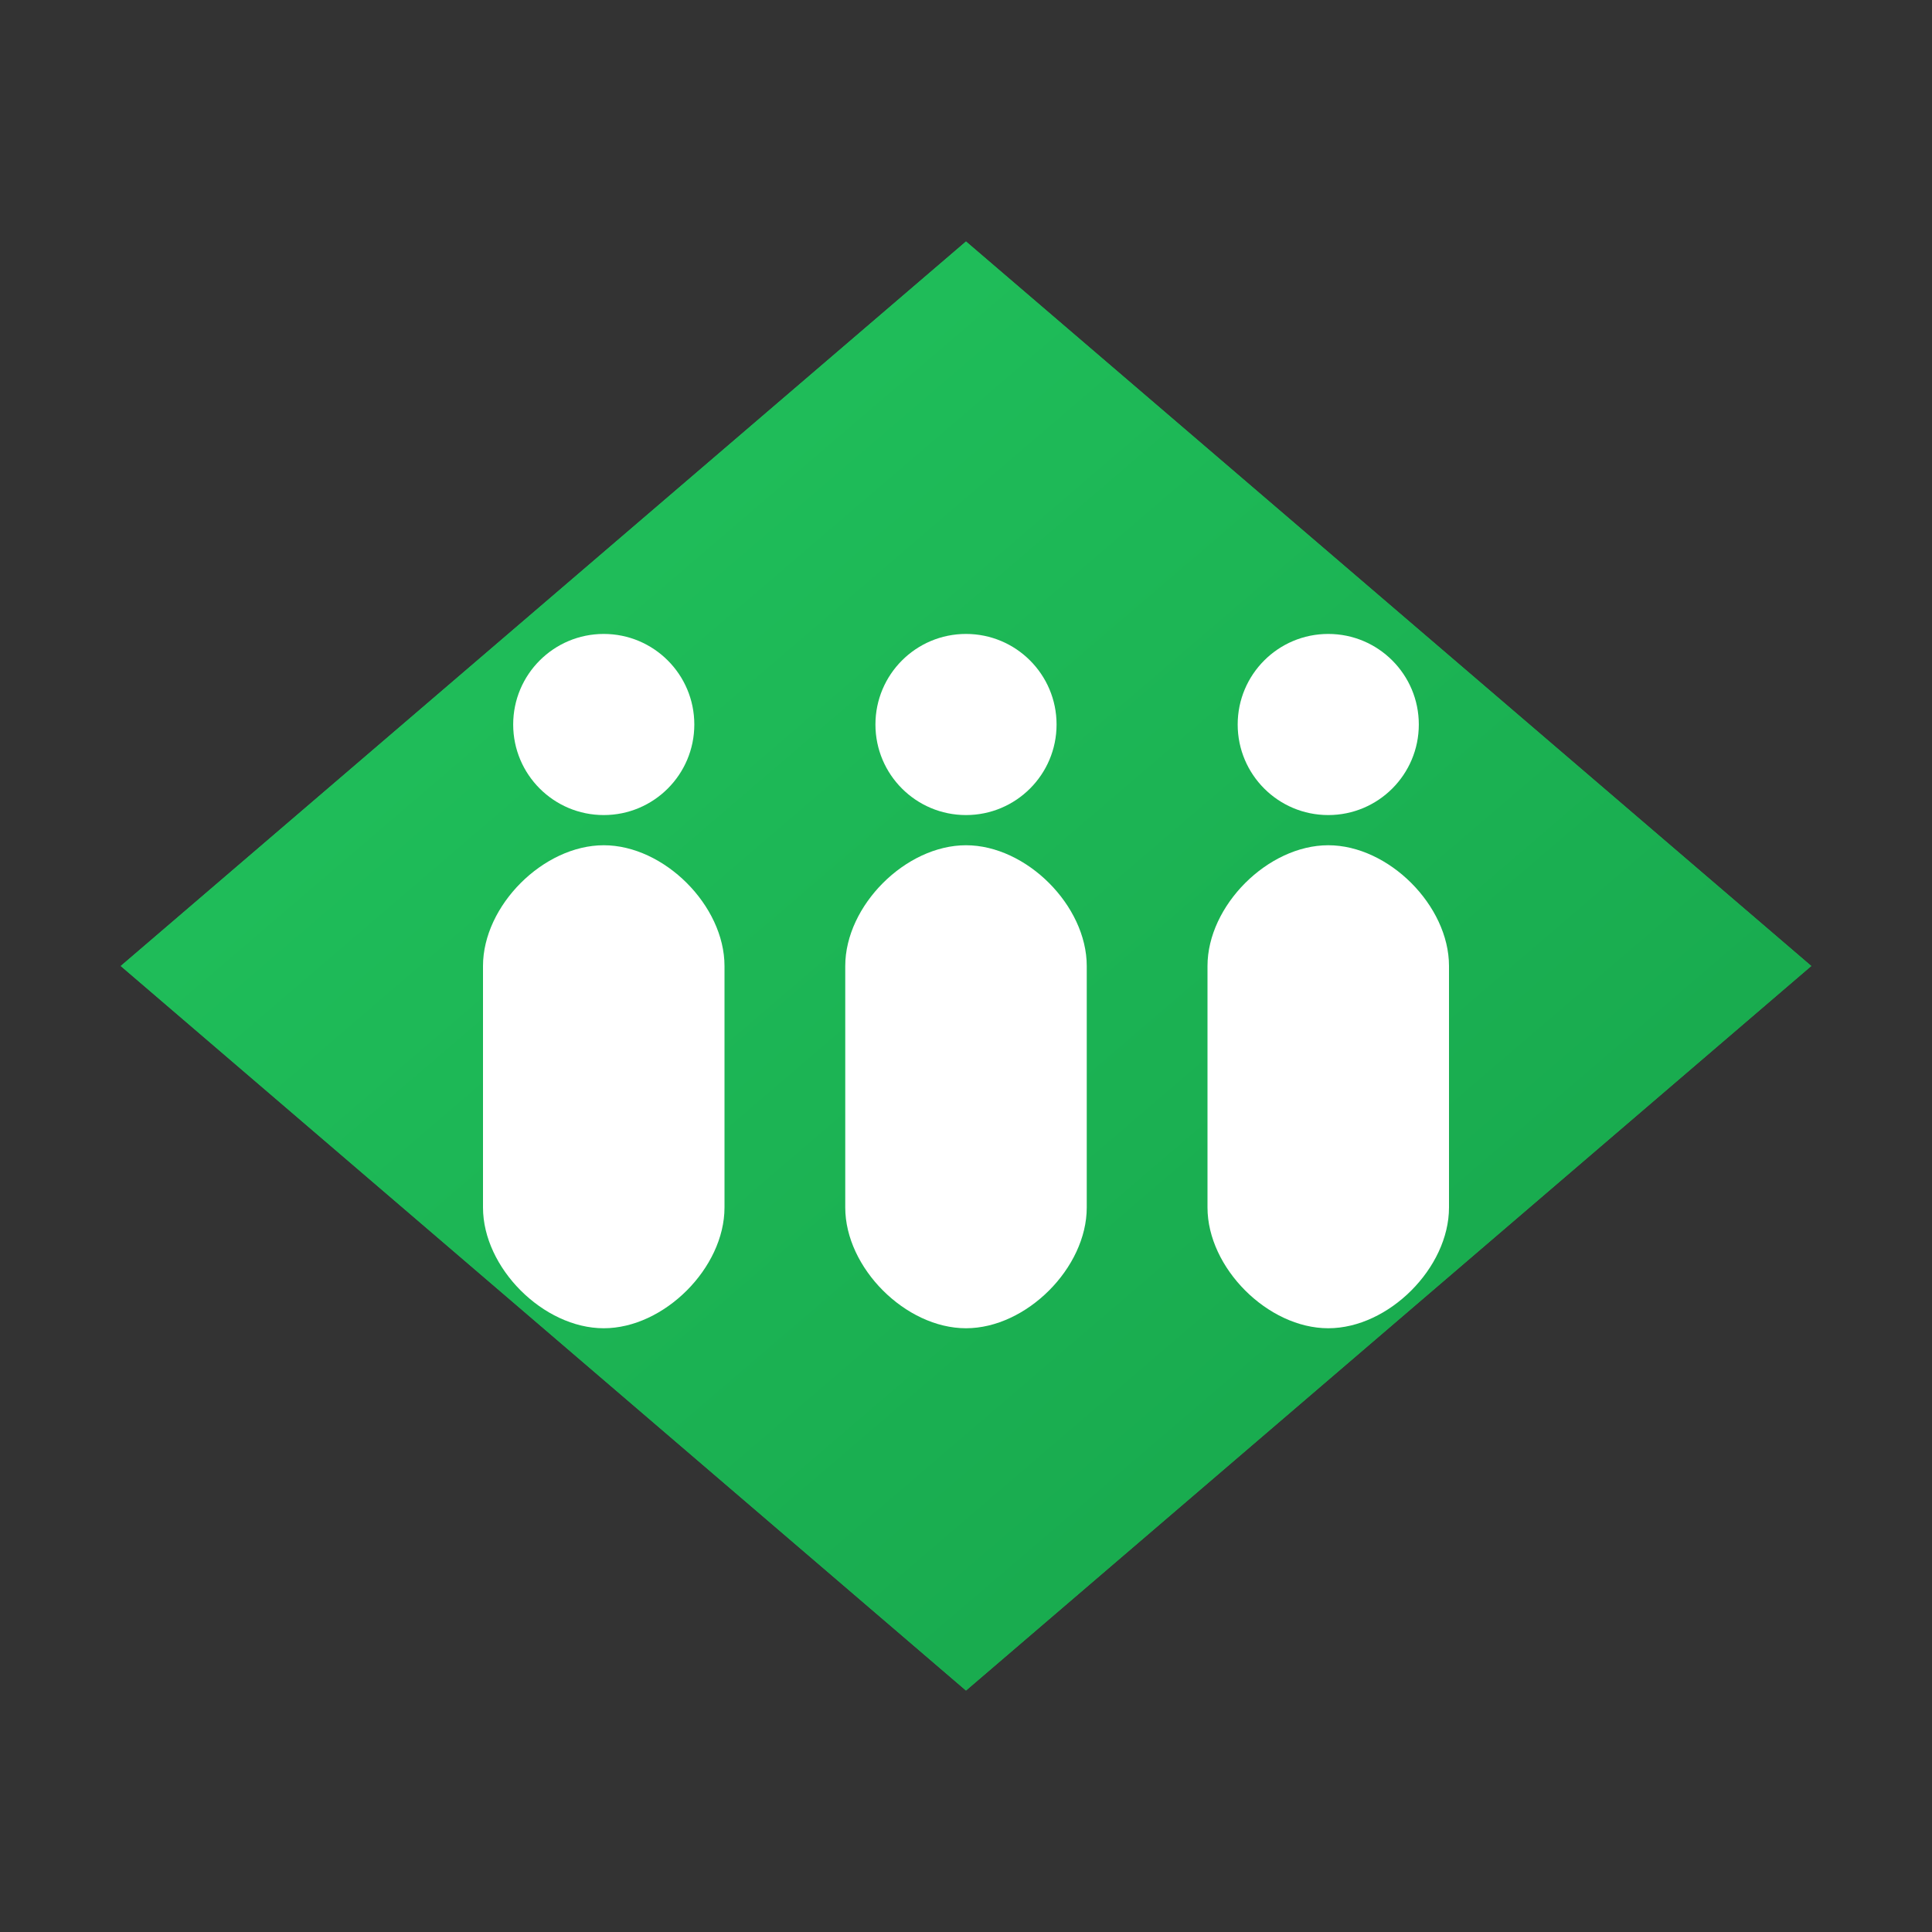
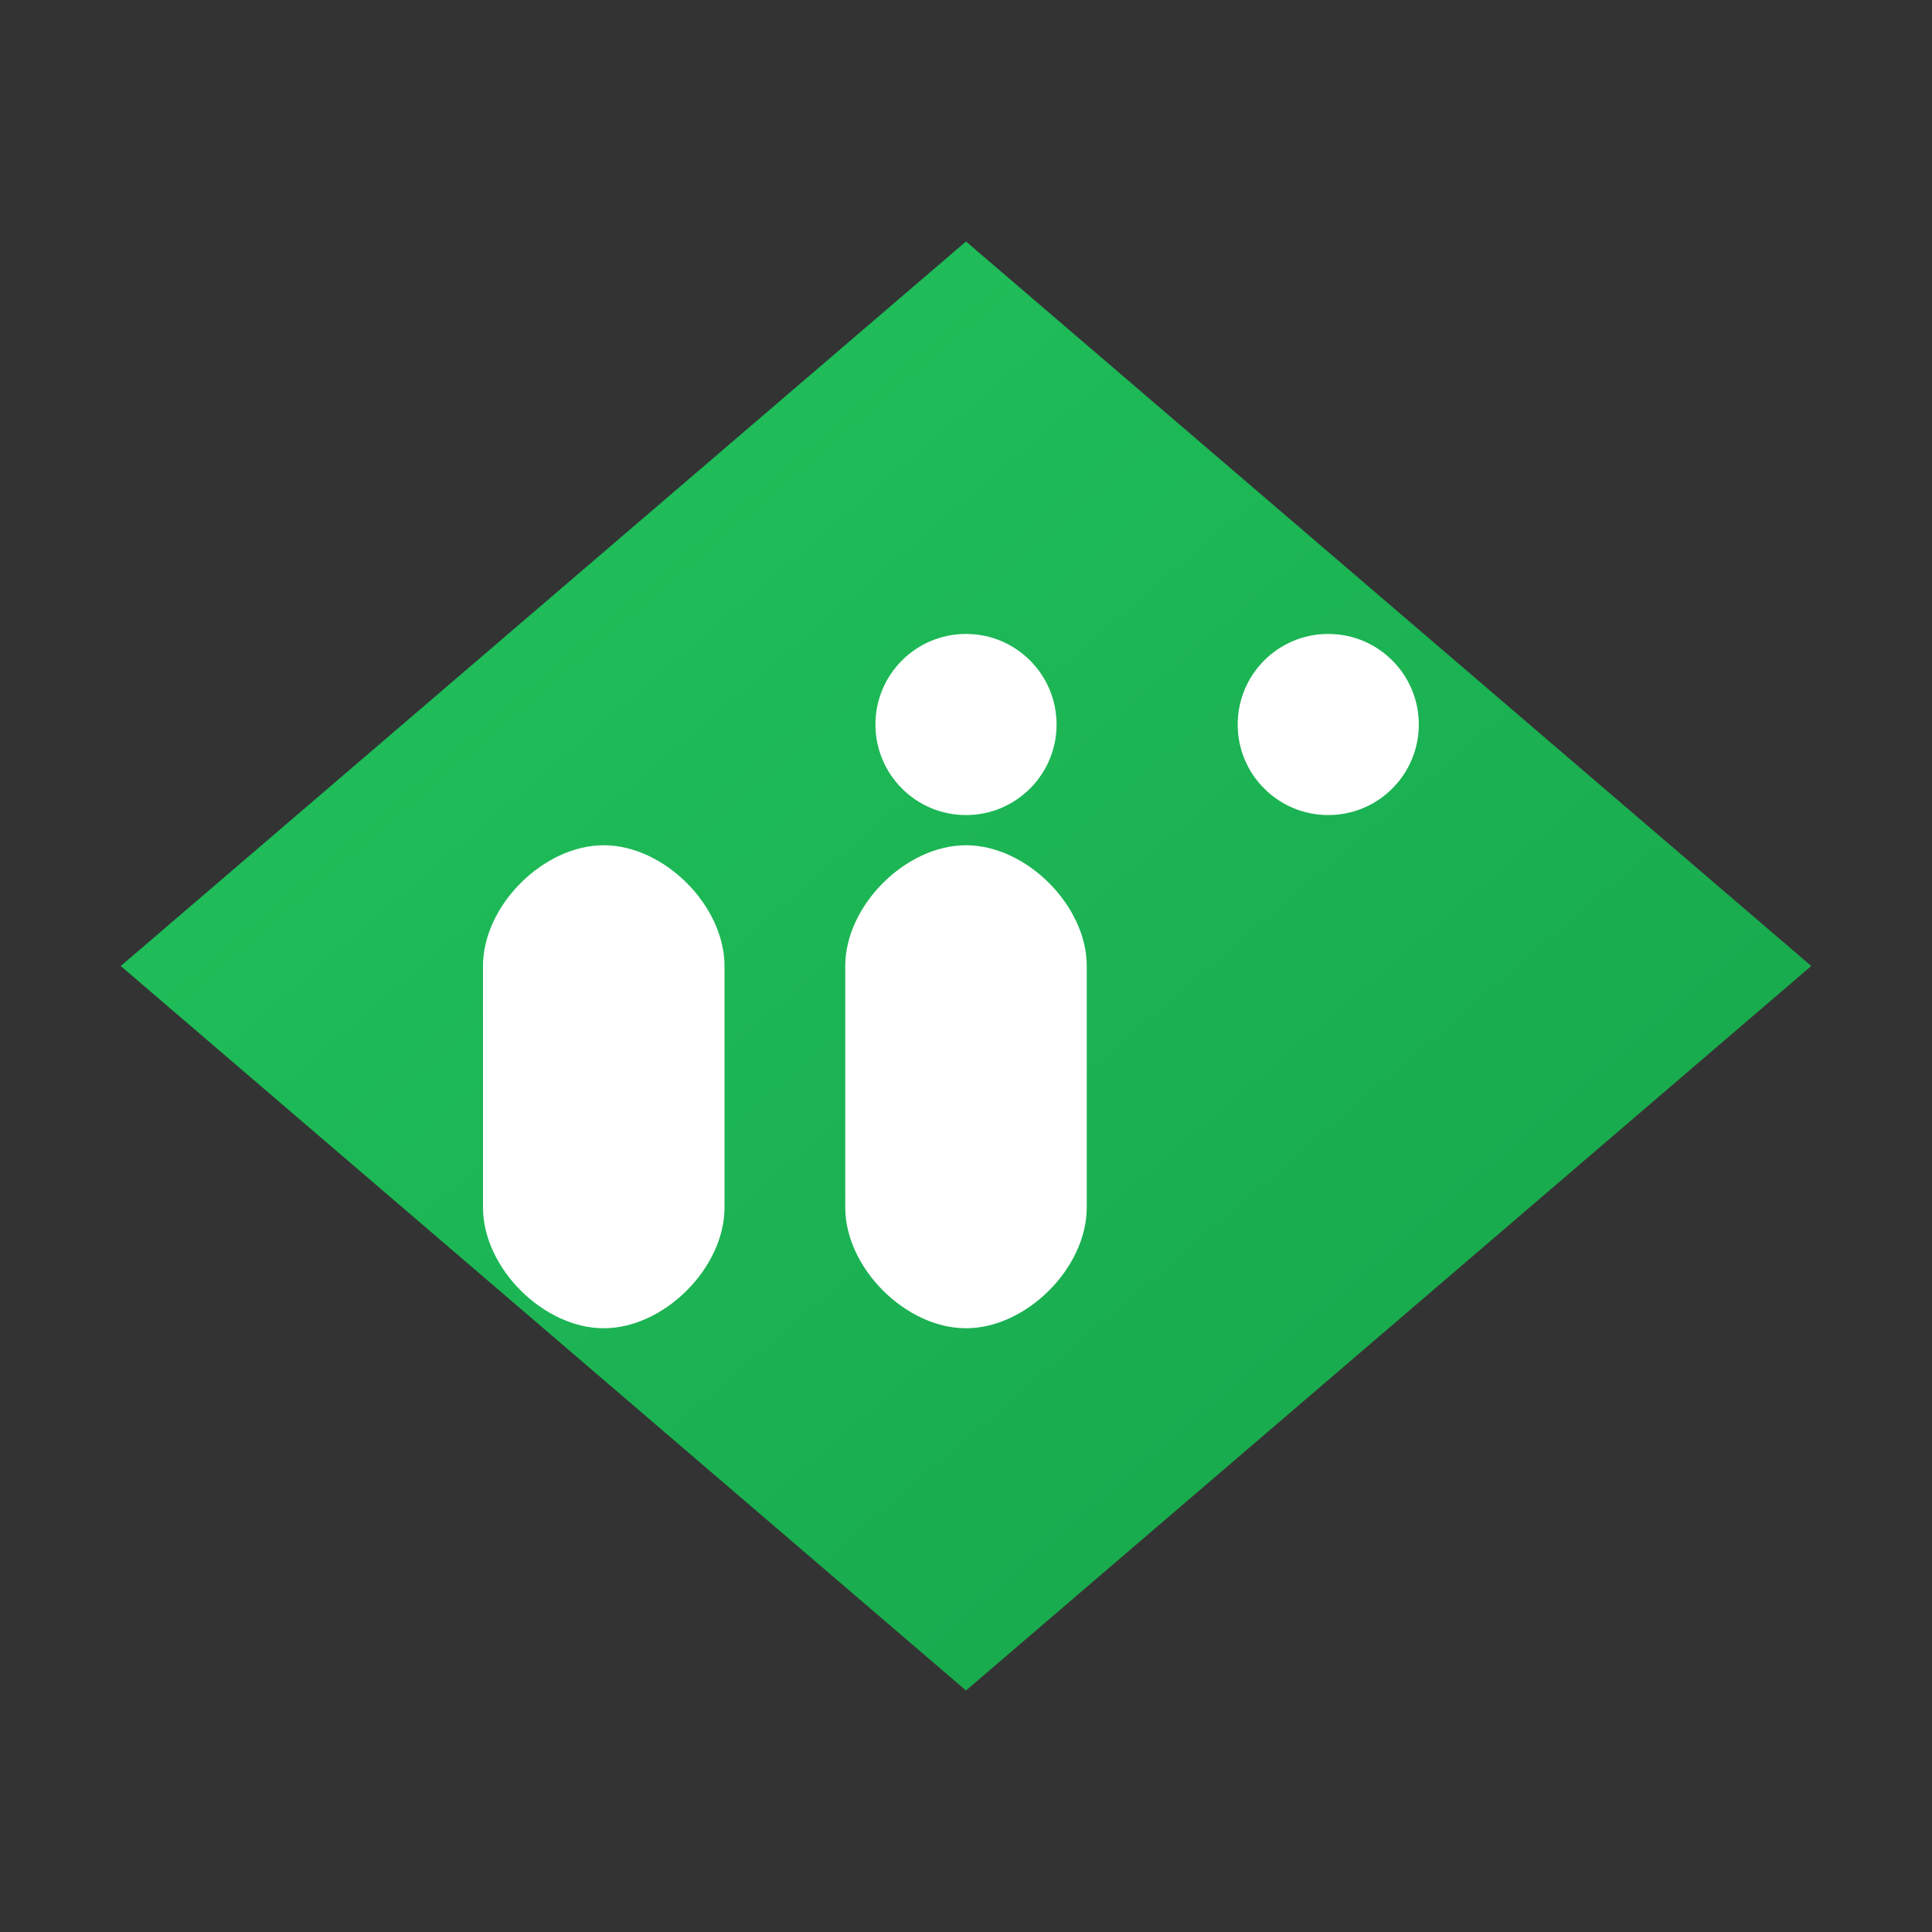
<svg xmlns="http://www.w3.org/2000/svg" width="32" height="32" viewBox="0 0 32 32" fill="none">
  <rect x="0" y="0" width="32" height="32" fill="#333333" stroke="none" />
-   <path d="M16 4L2 16L16 28L30 16L16 4Z" fill="#22c55e" />
  <path d="M16 4L2 16L16 28L30 16L16 4Z" fill="url(#gradient)" />
  <defs>
    <linearGradient id="gradient" x1="0%" y1="0%" x2="100%" y2="100%">
      <stop offset="0%" stop-color="#22c55e" />
      <stop offset="100%" stop-color="#16a34a" />
    </linearGradient>
  </defs>
-   <circle cx="10" cy="12" r="1.5" fill="white" />
  <circle cx="16" cy="12" r="1.5" fill="white" />
  <circle cx="22" cy="12" r="1.5" fill="white" />
  <path d="M8 16C8 15 9 14 10 14C11 14 12 15 12 16V20C12 21 11 22 10 22C9 22 8 21 8 20V16Z" fill="white" />
  <path d="M14 16C14 15 15 14 16 14C17 14 18 15 18 16V20C18 21 17 22 16 22C15 22 14 21 14 20V16Z" fill="white" />
-   <path d="M20 16C20 15 21 14 22 14C23 14 24 15 24 16V20C24 21 23 22 22 22C21 22 20 21 20 20V16Z" fill="white" />
</svg>